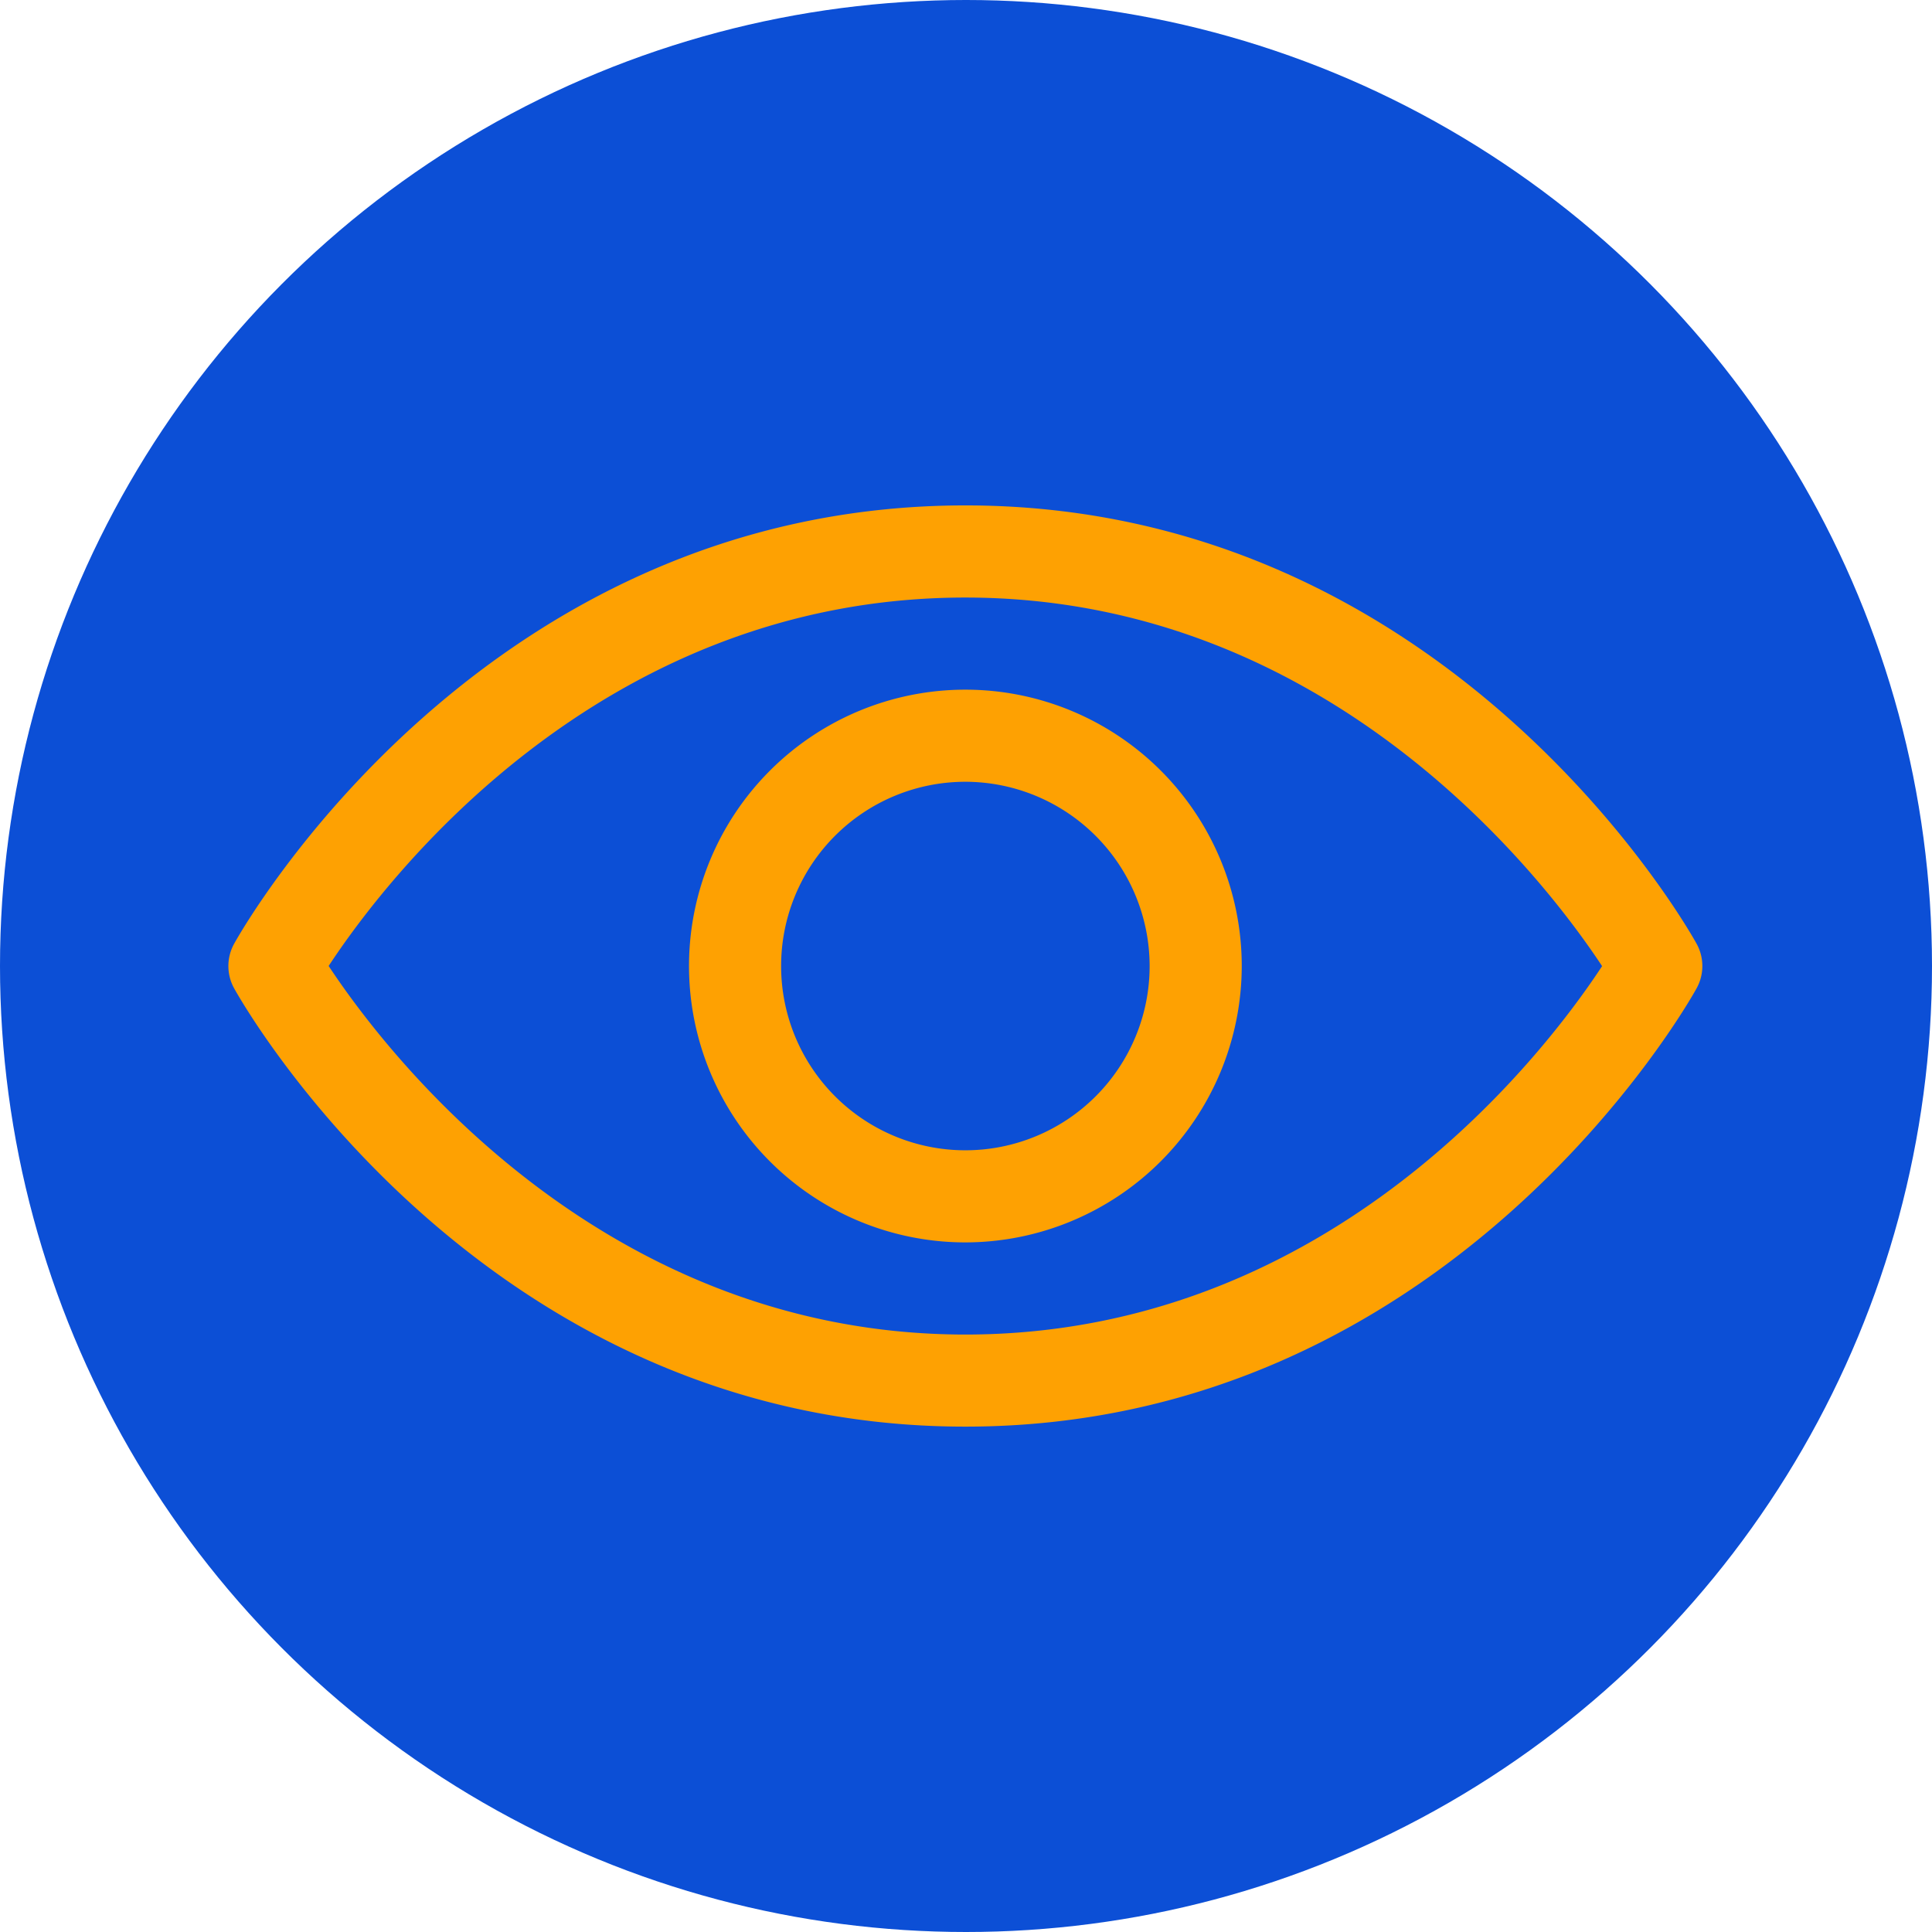
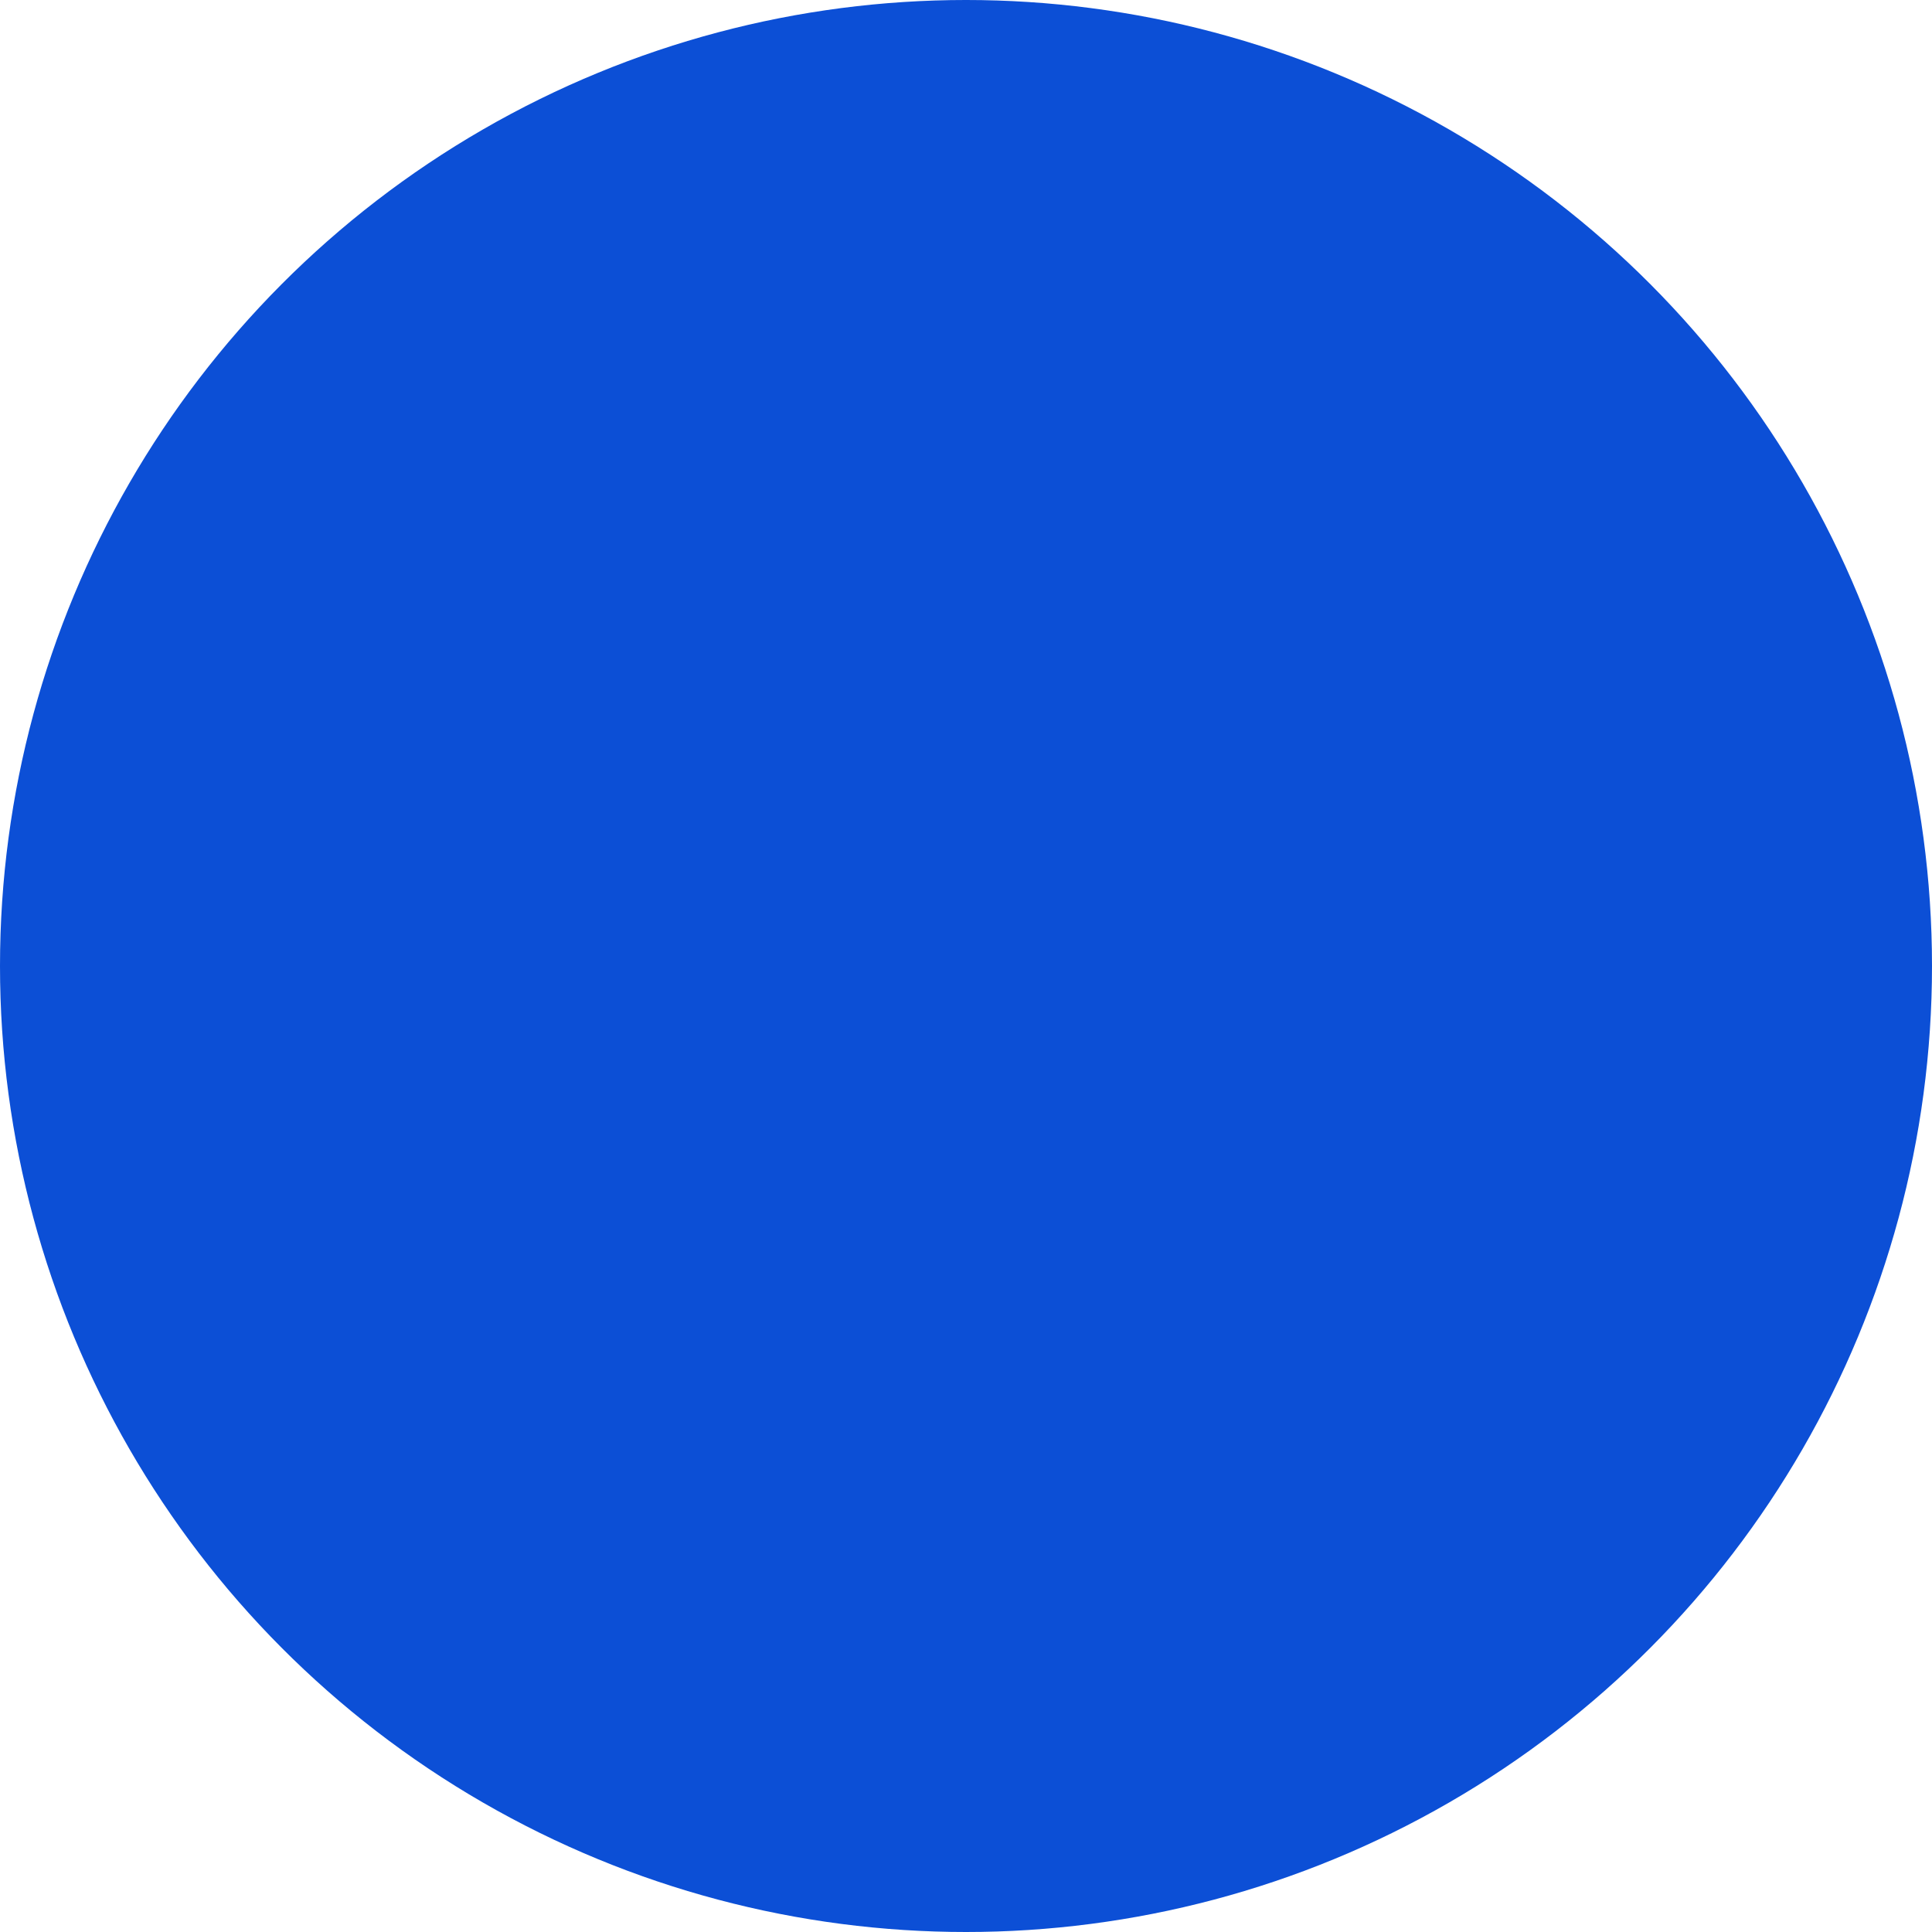
<svg xmlns="http://www.w3.org/2000/svg" width="62" height="62" viewBox="0 0 62 62">
  <g transform="translate(-0.324 -0.155)">
    <circle cx="31" cy="31" r="31" transform="translate(0.324 0.155)" fill="#0c4fd6" />
-     <path d="M23.651,53.563C8.177,53.563.505,40.074.186,39.5a1.478,1.478,0,0,1,0-1.436C.505,37.49,8.177,24,23.651,24S46.8,37.49,47.115,38.064a1.478,1.478,0,0,1,0,1.436C46.8,40.074,39.125,53.563,23.651,53.563ZM3.218,38.78c1.758,2.665,8.662,11.828,20.433,11.828,11.809,0,18.682-9.155,20.433-11.823-1.758-2.665-8.662-11.828-20.433-11.828C11.842,26.956,4.969,36.112,3.218,38.78Zm20.433,8.871a8.869,8.869,0,1,1,8.869-8.869A8.879,8.879,0,0,1,23.651,47.651Zm0-14.782a5.913,5.913,0,1,0,5.913,5.913A5.92,5.92,0,0,0,23.651,32.869Z" transform="translate(7.653 -7.626)" fill="#fea102" />
  </g>
</svg>